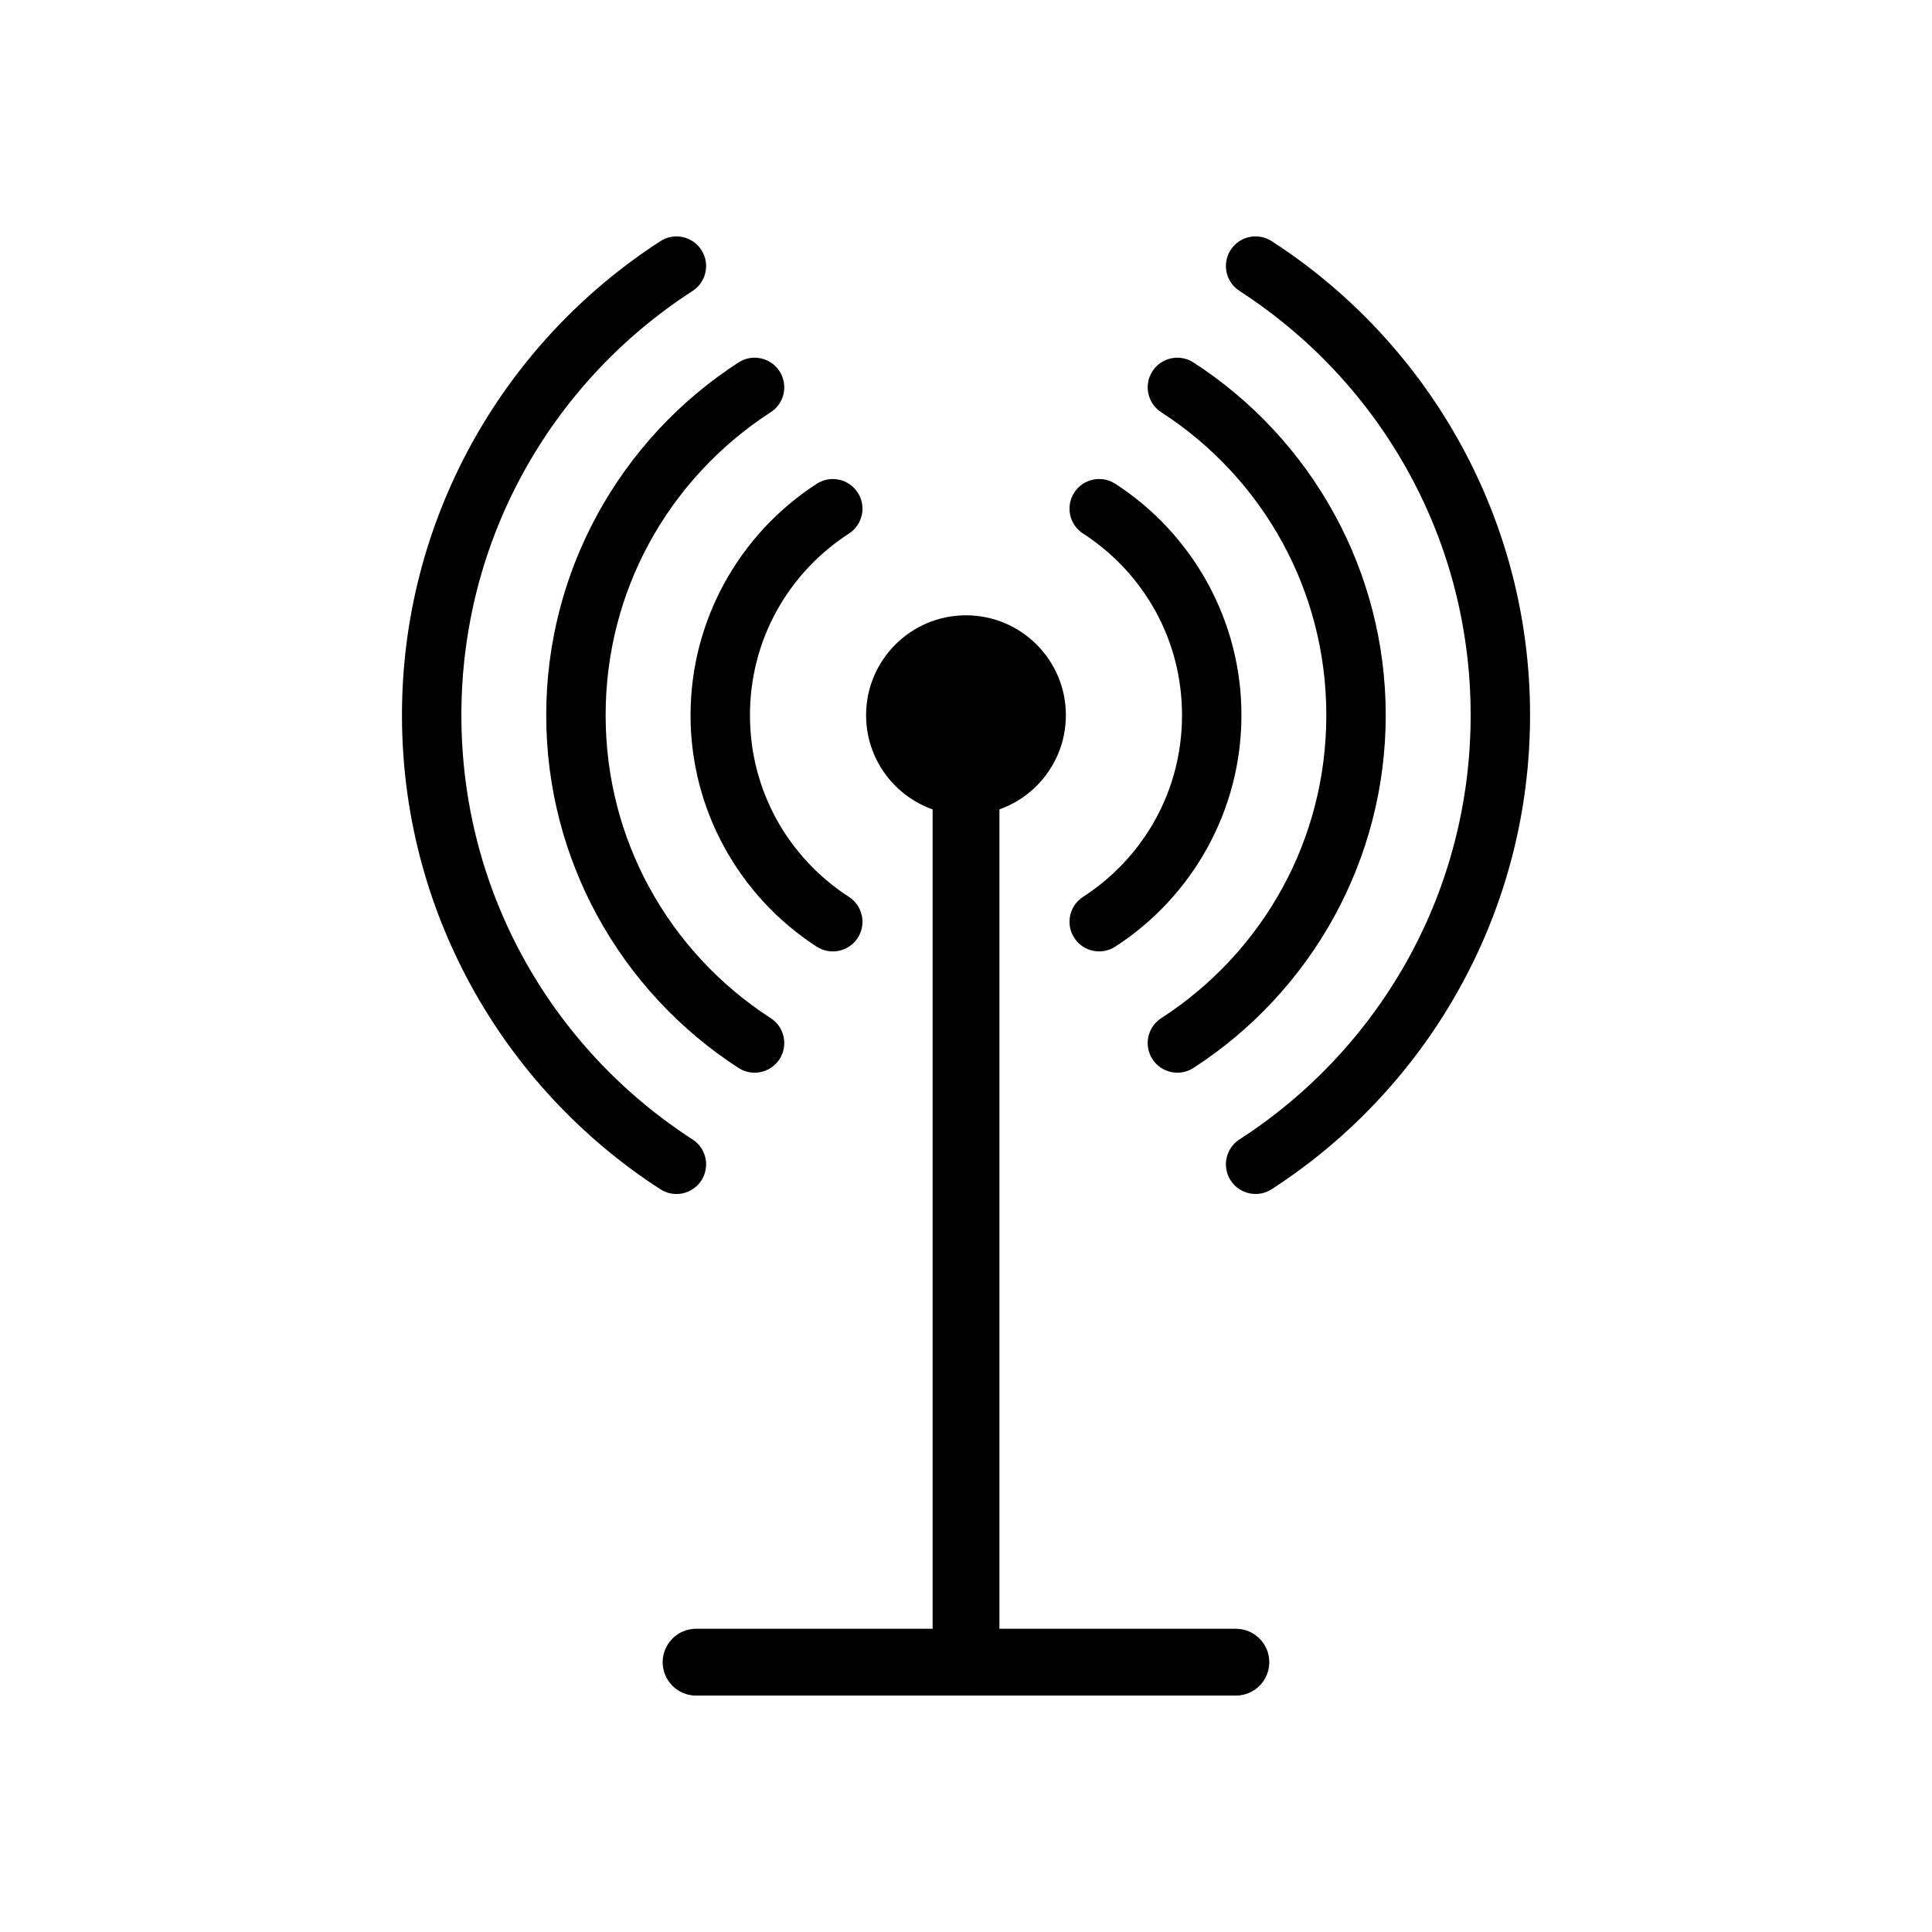
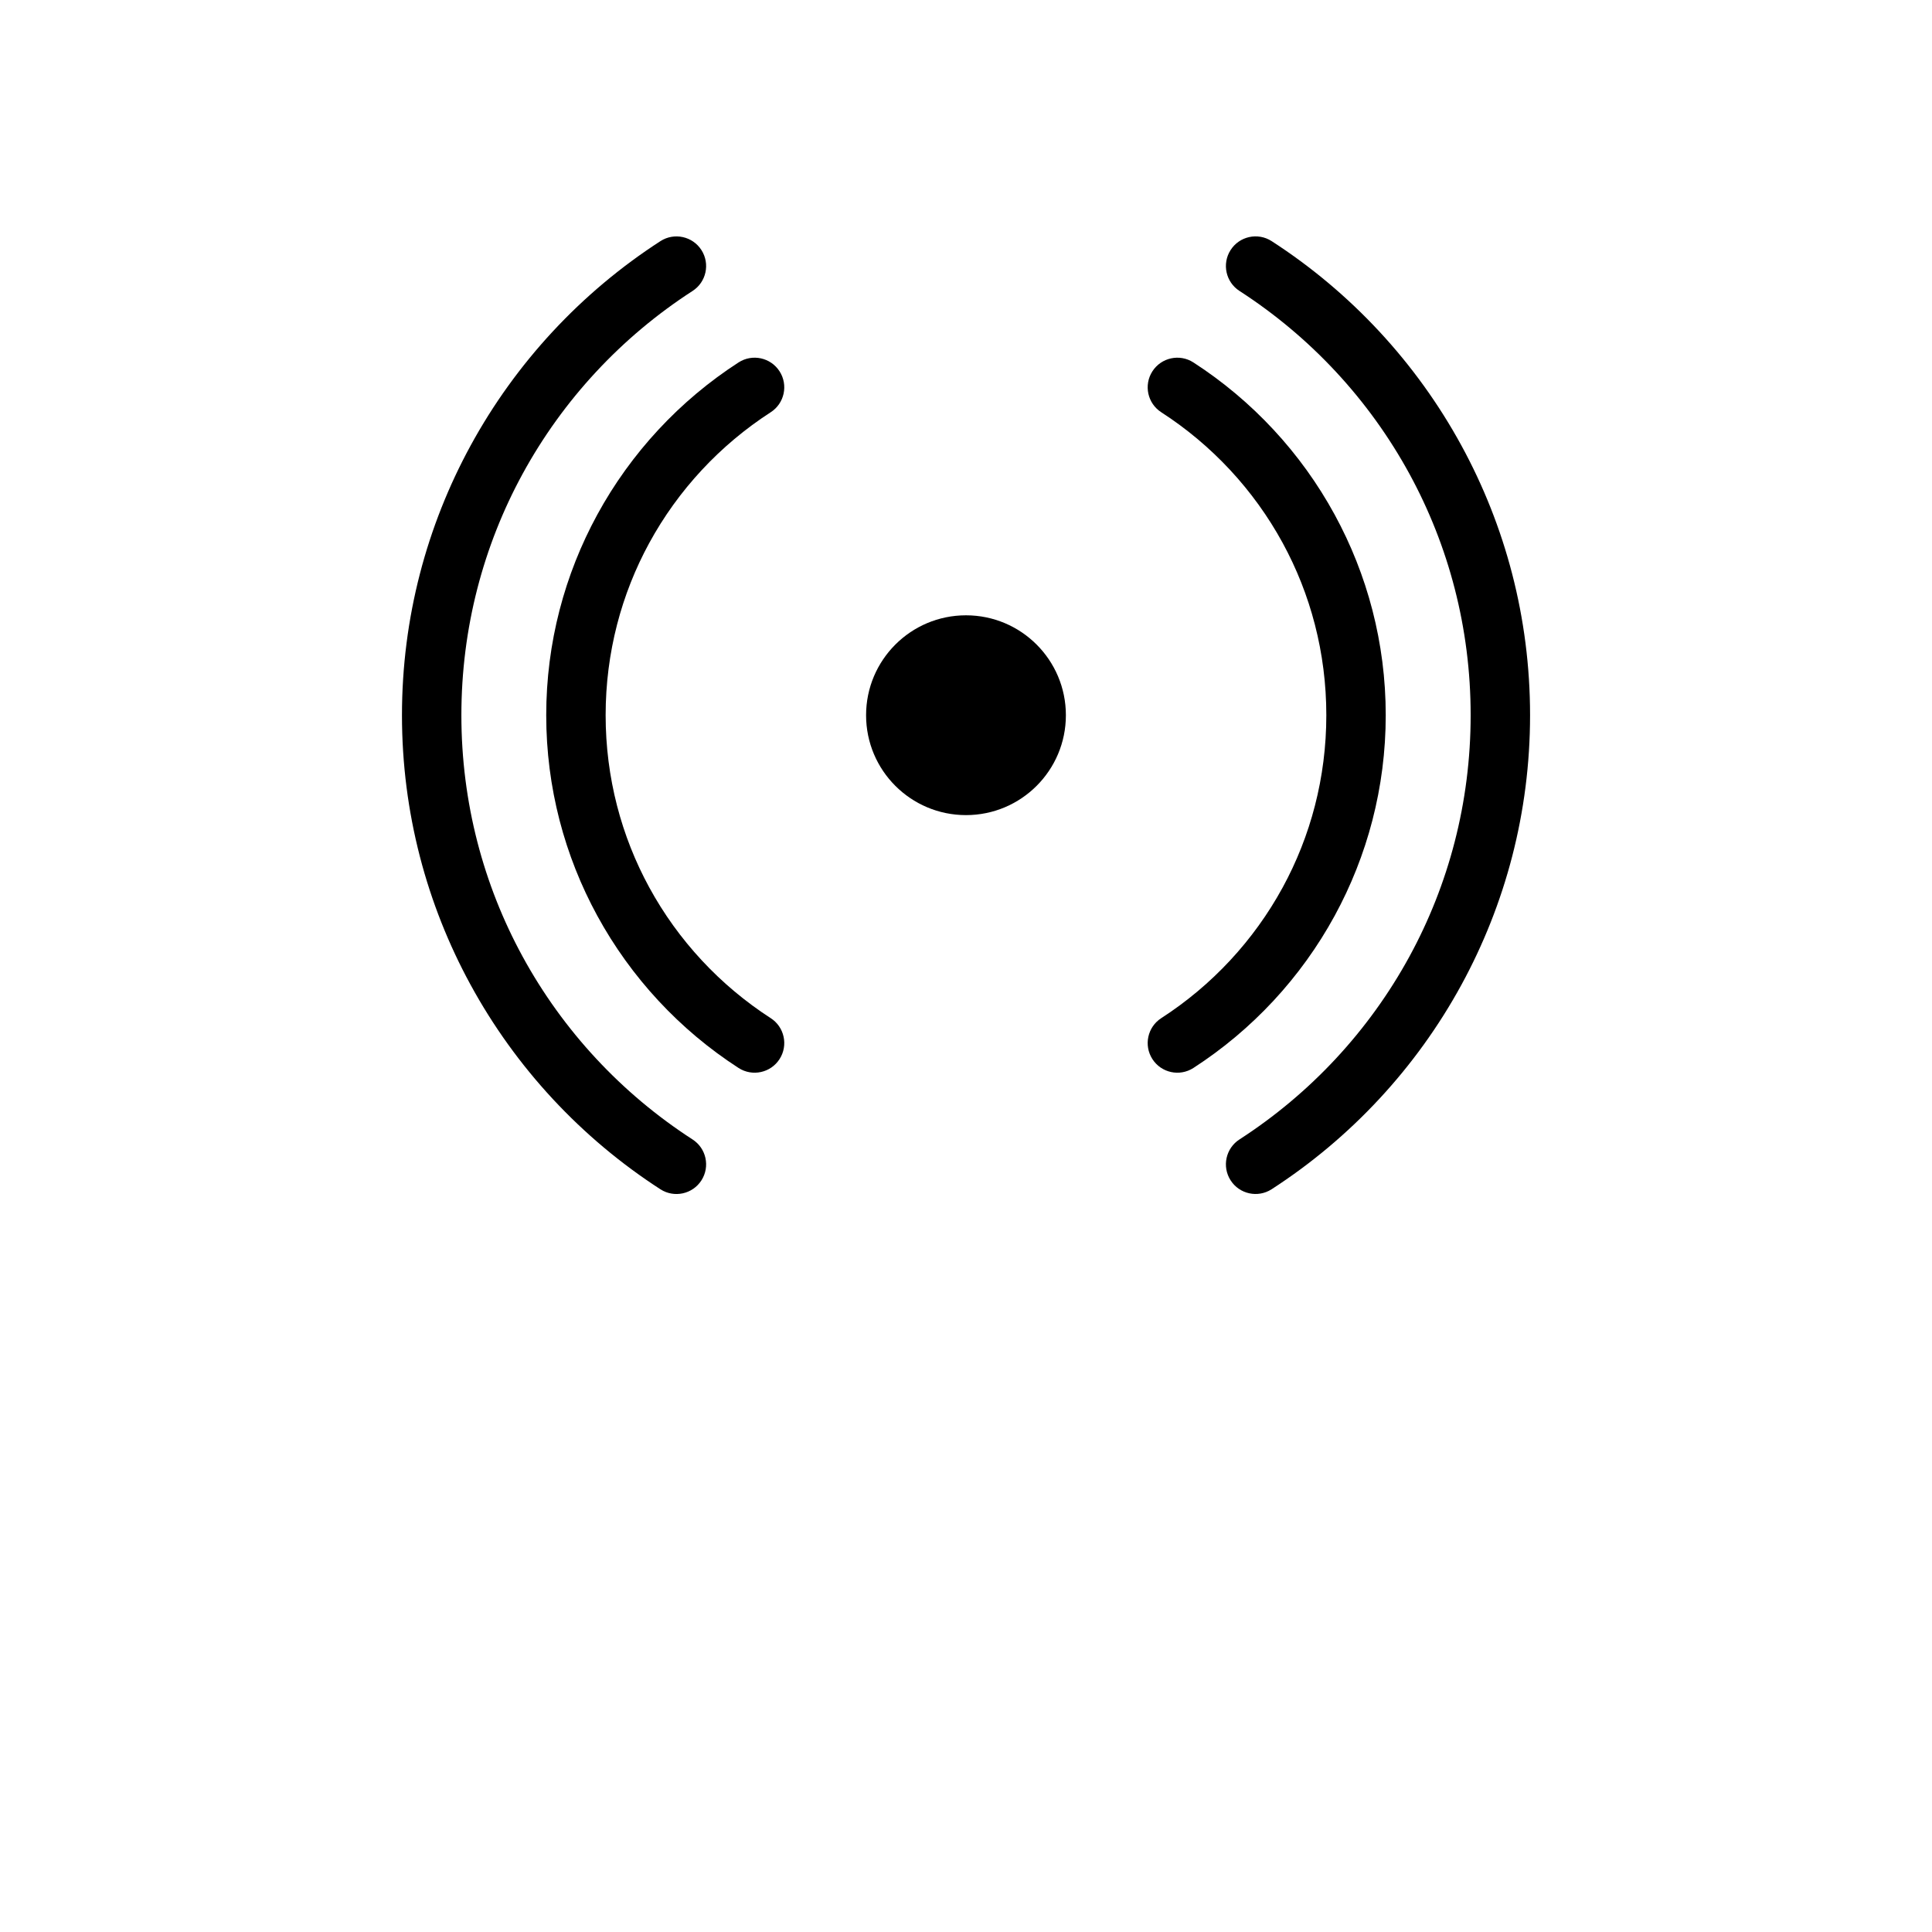
<svg xmlns="http://www.w3.org/2000/svg" fill="#000000" width="800px" height="800px" version="1.1" viewBox="144 144 512 512">
  <g>
    <path d="m480.98 207.89c-3.652-2.344-8.512-1.285-10.855 2.367-2.344 3.652-1.285 8.512 2.367 10.855 18.777 12.129 34.32 28.824 45.047 48.508 10.328 18.953 16.199 40.723 16.199 63.91s-5.871 44.961-16.199 63.91c-10.727 19.684-26.27 36.379-45.047 48.508-3.652 2.344-4.711 7.203-2.367 10.855s7.203 4.711 10.855 2.367c20.969-13.547 38.336-32.211 50.336-54.227 11.586-21.254 18.168-45.586 18.168-71.414s-6.582-50.16-18.168-71.414c-12-22.02-29.367-40.684-50.336-54.227zm-161.95 251.29c3.652 2.344 8.512 1.285 10.855-2.367s1.285-8.512-2.367-10.855c-18.777-12.129-34.32-28.824-45.047-48.508-10.328-18.953-16.199-40.723-16.199-63.91s5.871-44.961 16.199-63.91c10.727-19.684 26.27-36.379 45.047-48.508 3.652-2.344 4.711-7.203 2.367-10.855s-7.203-4.711-10.855-2.367c-20.969 13.547-38.336 32.211-50.336 54.227-11.586 21.254-18.168 45.59-18.168 71.414 0 25.828 6.582 50.16 18.168 71.414 12 22.02 29.367 40.684 50.336 54.227z" />
    <path d="m426.47 333.54c0 14.621-11.852 26.473-26.473 26.473-14.625 0-26.477-11.852-26.477-26.473 0-14.621 11.852-26.477 26.477-26.477 14.621 0 26.473 11.855 26.473 26.477" fill-rule="evenodd" />
-     <path d="m408.86 345.03c0-4.891-3.965-8.855-8.855-8.855s-8.855 3.965-8.855 8.855v239.46c0 4.891 3.965 8.855 8.855 8.855s8.855-3.965 8.855-8.855z" />
-     <path d="m471.52 593.35c4.891 0 8.855-3.965 8.855-8.855 0-4.891-3.965-8.855-8.855-8.855h-143.05c-4.891 0-8.855 3.965-8.855 8.855 0 4.891 3.965 8.855 8.855 8.855z" />
    <path d="m460.25 240.04c-3.652-2.344-8.512-1.285-10.855 2.367s-1.285 8.512 2.367 10.855c13.41 8.664 24.508 20.582 32.168 34.637 7.371 13.523 11.559 29.07 11.559 45.637 0 16.57-4.188 32.117-11.559 45.637-7.66 14.051-18.758 25.973-32.168 34.637-3.652 2.344-4.711 7.203-2.367 10.855 2.344 3.652 7.203 4.711 10.855 2.367 15.602-10.078 28.523-23.969 37.457-40.355 8.625-15.824 13.527-33.934 13.527-53.141 0-19.207-4.902-37.316-13.527-53.141-8.93-16.387-21.855-30.277-37.457-40.355zm-120.51 186.99c3.652 2.344 8.512 1.285 10.855-2.367 2.344-3.652 1.285-8.512-2.367-10.855-13.41-8.664-24.508-20.582-32.168-34.637-7.371-13.523-11.559-29.07-11.559-45.637 0-16.57 4.188-32.117 11.559-45.637 7.66-14.051 18.758-25.973 32.168-34.637 3.652-2.344 4.711-7.203 2.367-10.855s-7.203-4.711-10.855-2.367c-15.602 10.078-28.523 23.969-37.457 40.355-8.625 15.824-13.527 33.934-13.527 53.141 0 19.207 4.902 37.316 13.527 53.141 8.934 16.387 21.855 30.277 37.457 40.355z" />
-     <path d="m439.53 272.19c-3.652-2.344-8.512-1.285-10.855 2.367-2.344 3.652-1.285 8.512 2.367 10.855 8.043 5.195 14.699 12.344 19.289 20.762 4.41 8.094 6.918 17.414 6.918 27.363 0 9.949-2.508 19.27-6.918 27.363-4.59 8.422-11.246 15.566-19.289 20.762-3.652 2.344-4.711 7.203-2.367 10.855s7.203 4.711 10.855 2.367c10.234-6.613 18.715-15.727 24.578-26.484 5.668-10.395 8.887-22.277 8.887-34.867s-3.219-24.473-8.887-34.867c-5.863-10.758-14.344-19.871-24.578-26.484zm-79.062 122.7c3.652 2.344 8.512 1.285 10.855-2.367 2.344-3.652 1.285-8.512-2.367-10.855-8.043-5.195-14.699-12.344-19.289-20.762-4.41-8.094-6.918-17.414-6.918-27.363 0-9.949 2.508-19.273 6.918-27.363 4.59-8.422 11.246-15.566 19.289-20.762 3.652-2.344 4.711-7.203 2.367-10.855s-7.203-4.711-10.855-2.367c-10.234 6.613-18.715 15.727-24.578 26.484-5.668 10.395-8.887 22.277-8.887 34.867 0 12.59 3.219 24.473 8.887 34.867 5.863 10.758 14.344 19.871 24.578 26.484z" />
  </g>
</svg>